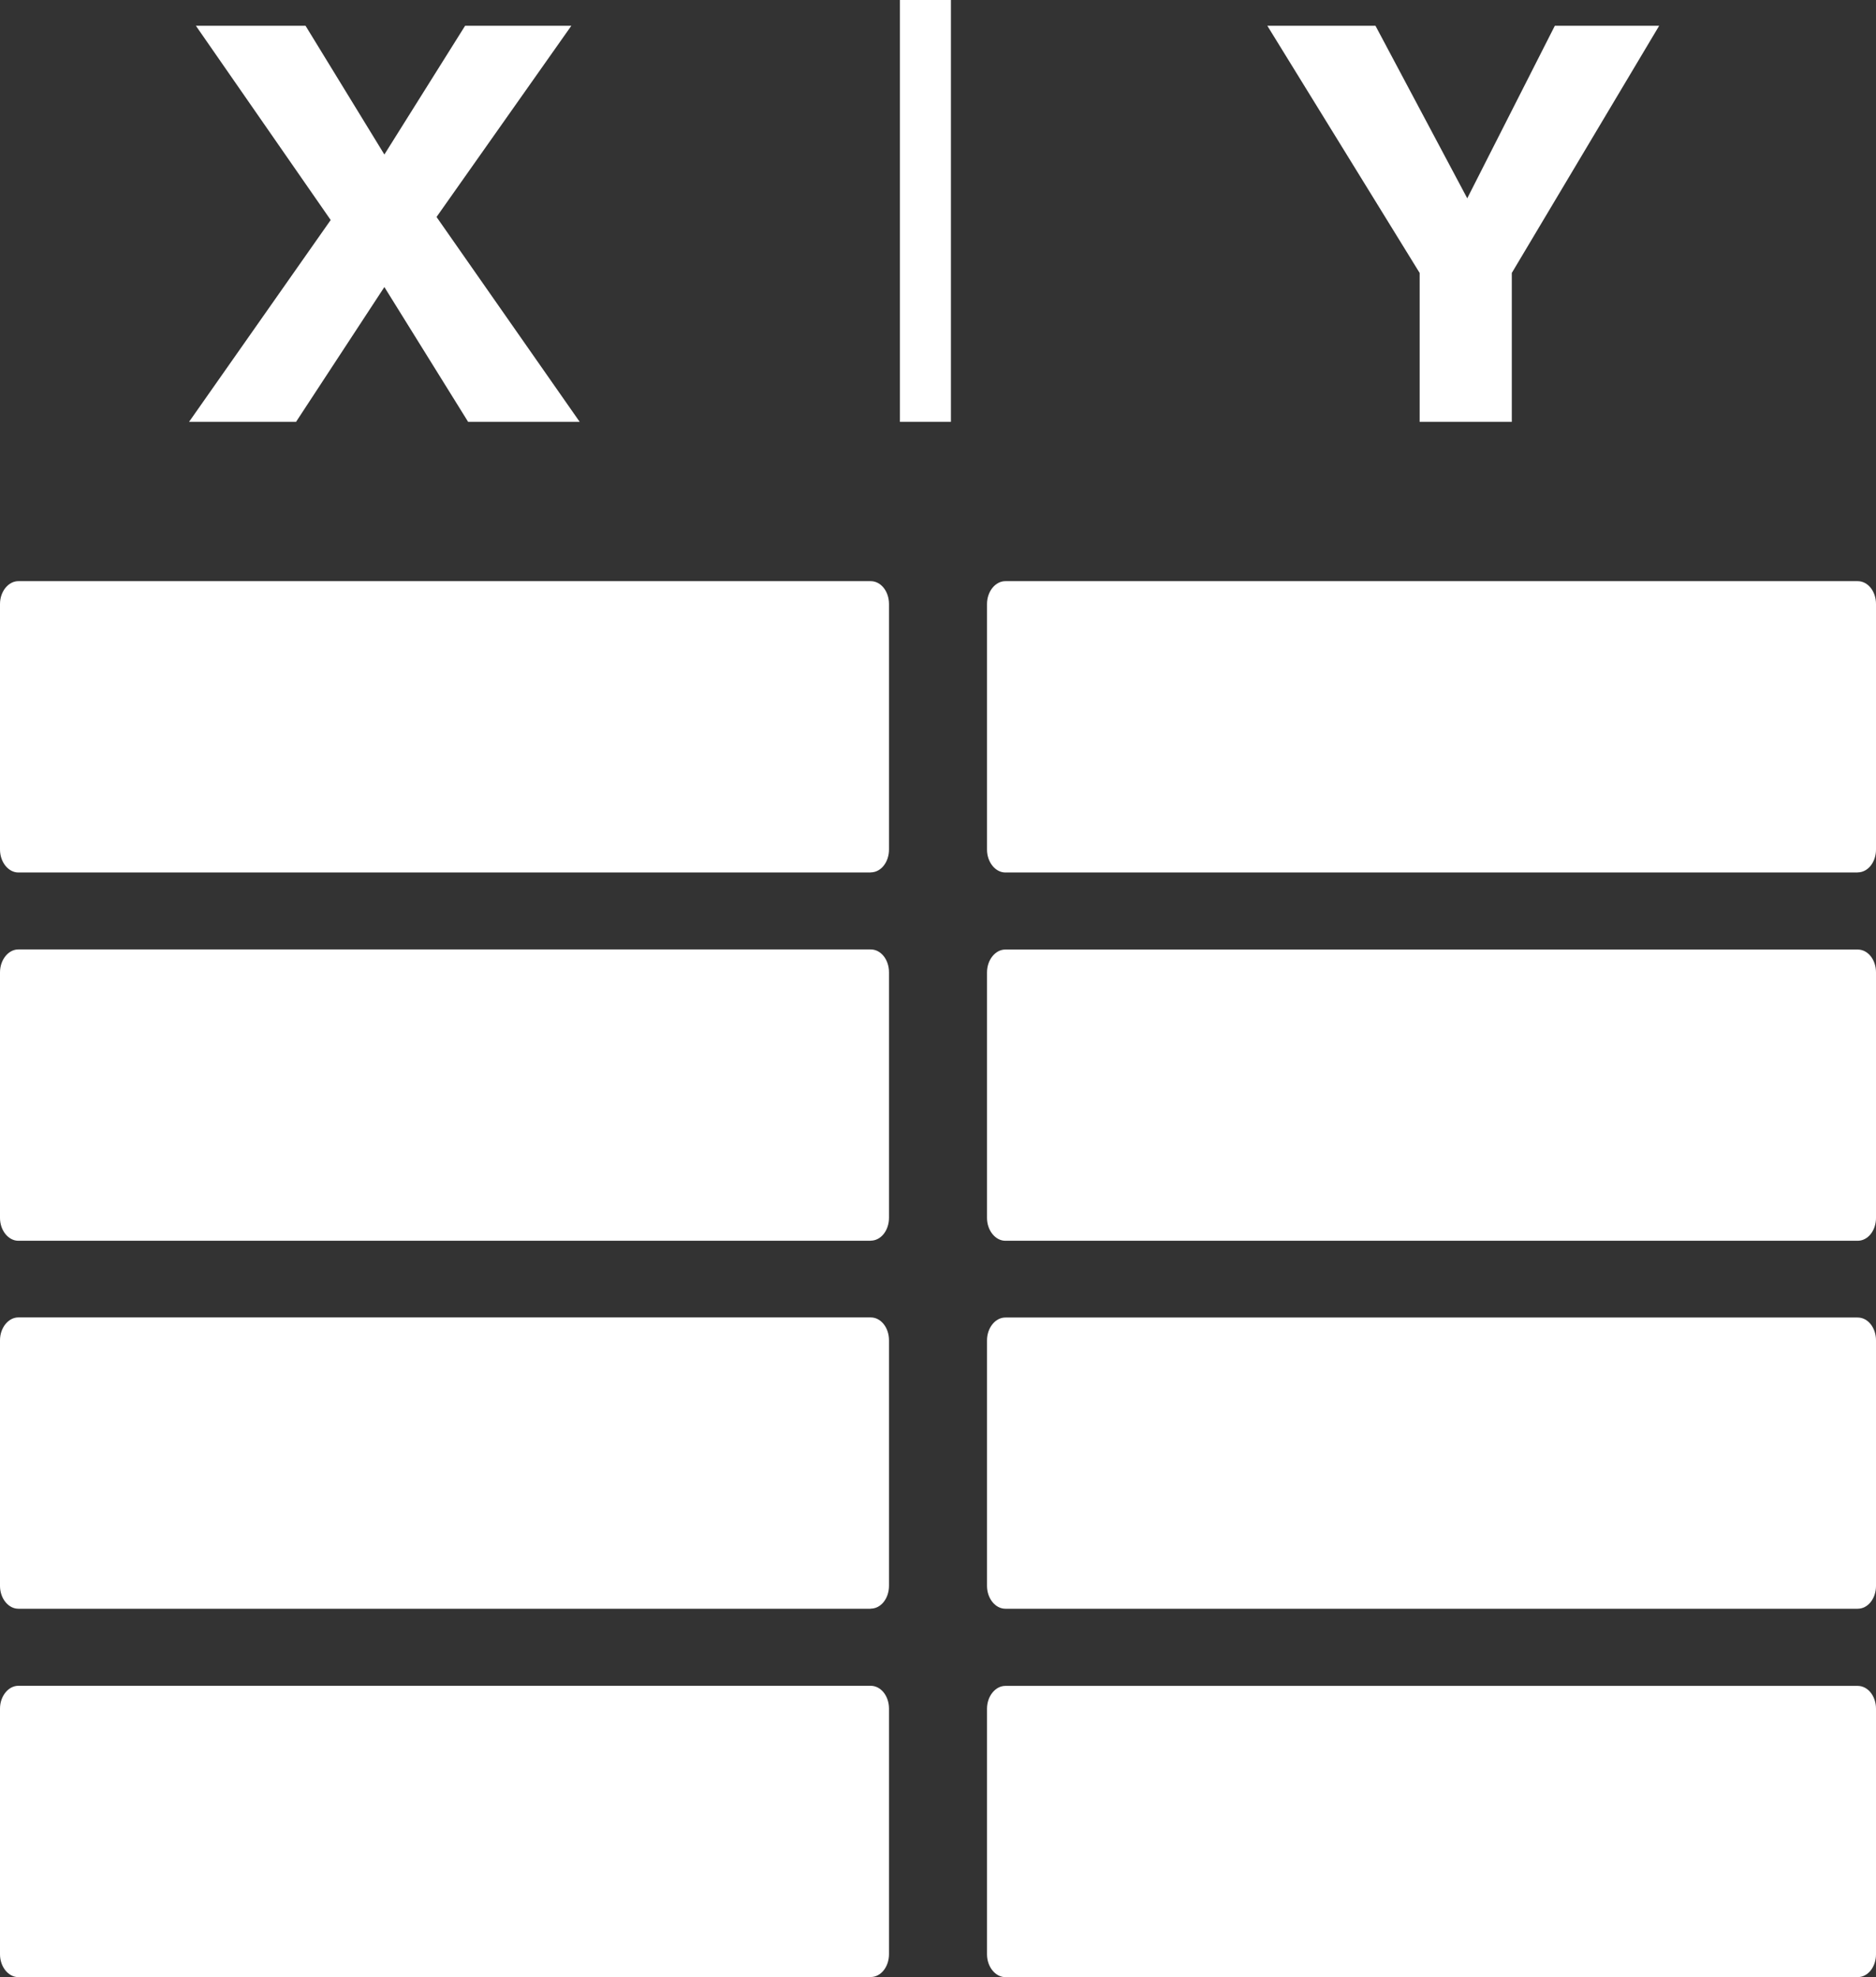
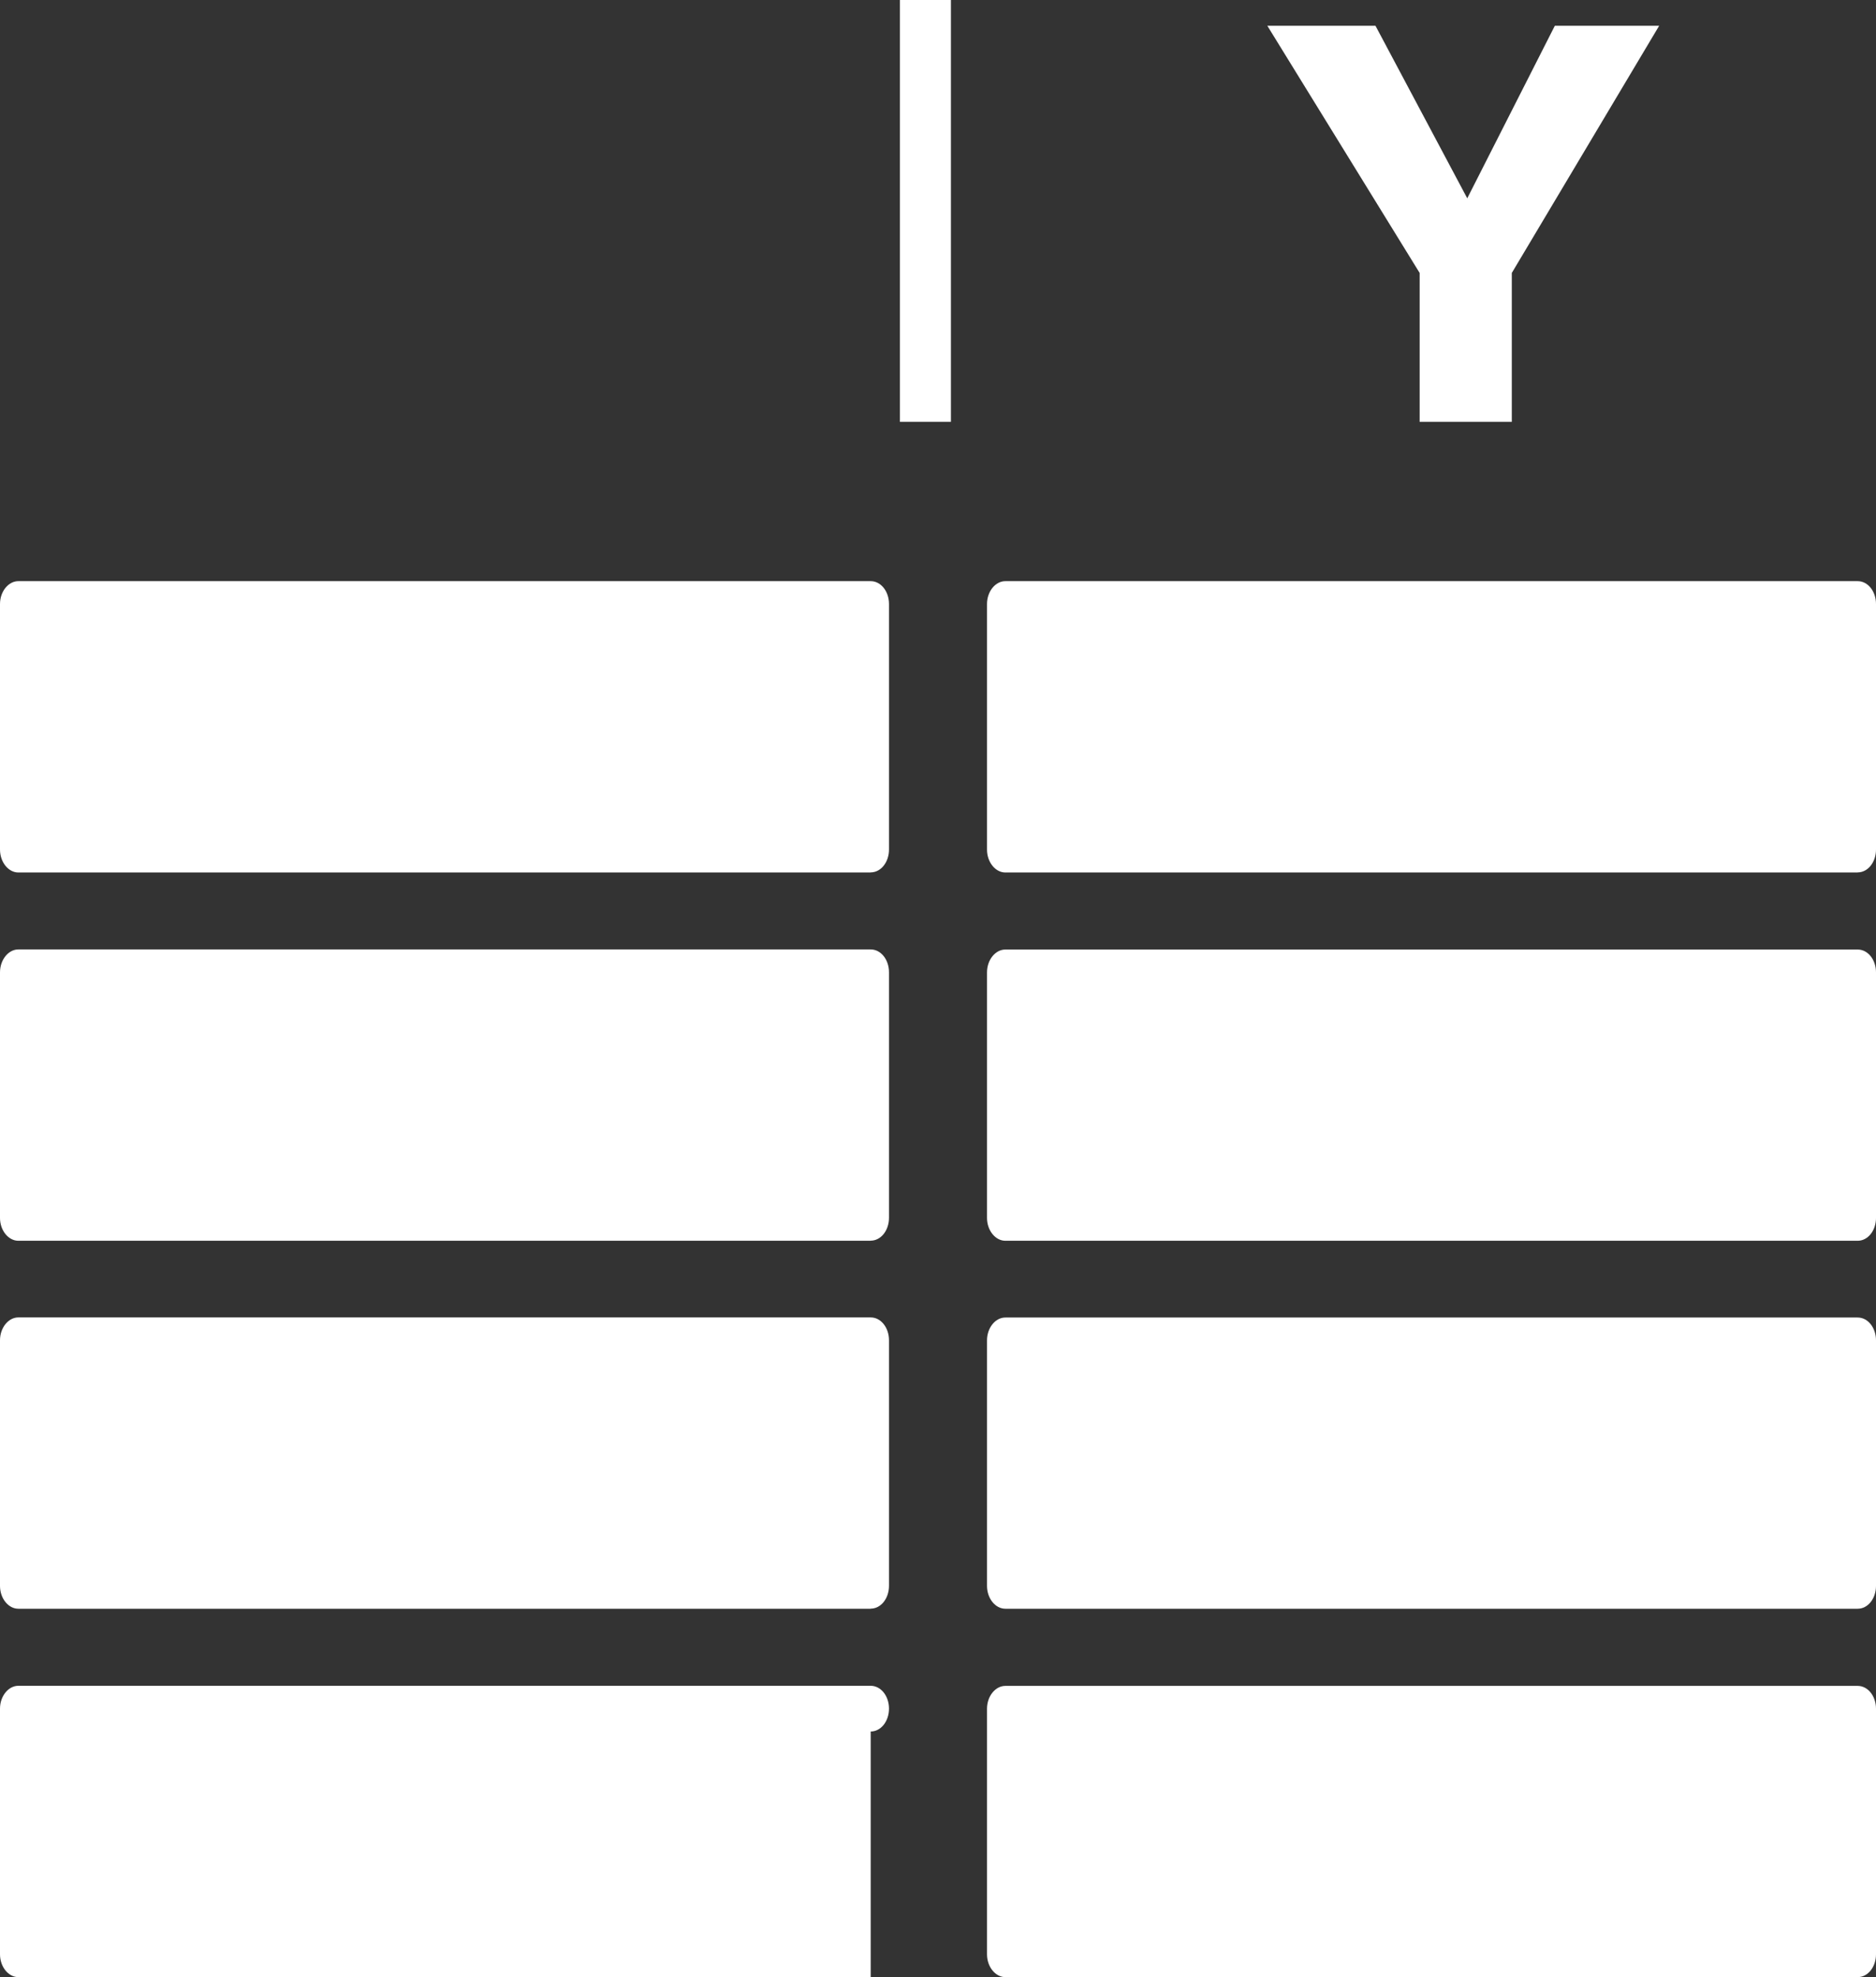
<svg xmlns="http://www.w3.org/2000/svg" xmlns:ns1="http://sodipodi.sourceforge.net/DTD/sodipodi-0.dtd" xmlns:ns2="http://www.inkscape.org/namespaces/inkscape" id="Layer_1" data-name="Layer 1" viewBox="0 0 18.969 19.987" version="1.1" ns1:docname="table.svg" width="18.969" height="19.987" ns2:version="1.2 (dc2aedaf03, 2022-05-15)">
  <rect x="0" y="0" width="18.969" height="19.987" fill="#333333" stroke="none" />
  <ns1:namedview id="namedview29" pagecolor="#ffffff" bordercolor="#000000" borderopacity="0.25" ns2:showpageshadow="2" ns2:pageopacity="0.0" ns2:pagecheckerboard="0" ns2:deskcolor="#d1d1d1" showgrid="false" ns2:zoom="21.137443" ns2:cx="22.140805" ns2:cy="15.990582" ns2:window-width="1920" ns2:window-height="1017" ns2:window-x="3832" ns2:window-y="-8" ns2:window-maximized="1" ns2:current-layer="Layer_1" />
  <defs id="defs4">
    <style id="style2">
      .cls-1 {
        fill: #333;
      }
    </style>
  </defs>
  <path class="cls-1" d="M 8.804,8.82 H 0.185 C 0.085,8.82 0,8.716 0,8.588 V 6.106 C 0,5.979 0.085,5.875 0.185,5.875 H 8.804 c 0.104,0 0.185,0.104 0.185,0.231 v 2.482 c 0,0.127 -0.081,0.231 -0.185,0.231 z" id="path6" style="stroke-width:0.385;fill:#ffffff" />
  <path class="cls-1" d="M 8.804,12.543 H 0.185 C 0.085,12.543 0,12.439 0,12.312 V 9.83 C 0,9.702 0.085,9.598 0.185,9.598 H 8.804 c 0.104,0 0.185,0.104 0.185,0.231 v 2.482 c 0,0.127 -0.081,0.231 -0.185,0.231 z" id="path8" style="stroke-width:0.385;fill:#ffffff" />
  <path class="cls-1" d="M 8.804,16.263 H 0.185 C 0.085,16.263 0,16.159 0,16.032 V 13.549 C 0,13.422 0.085,13.318 0.185,13.318 H 8.804 c 0.104,0 0.185,0.104 0.185,0.231 v 2.482 c 0,0.127 -0.081,0.231 -0.185,0.231 z" id="path10" style="stroke-width:0.385;fill:#ffffff" />
-   <path class="cls-1" d="M 8.804,19.987 H 0.185 C 0.085,19.987 0,19.883 0,19.756 V 17.273 C 0,17.146 0.085,17.042 0.185,17.042 H 8.804 c 0.104,0 0.185,0.104 0.185,0.231 v 2.482 c 0,0.127 -0.081,0.231 -0.185,0.231 z" id="path12" style="stroke-width:0.385;fill:#ffffff" />
+   <path class="cls-1" d="M 8.804,19.987 H 0.185 C 0.085,19.987 0,19.883 0,19.756 V 17.273 C 0,17.146 0.085,17.042 0.185,17.042 H 8.804 c 0.104,0 0.185,0.104 0.185,0.231 c 0,0.127 -0.081,0.231 -0.185,0.231 z" id="path12" style="stroke-width:0.385;fill:#ffffff" />
  <path class="cls-1" d="m 18.784,8.82 h -8.619 c -0.1,0 -0.185,-0.104 -0.185,-0.231 V 6.106 c 0,-0.127 0.085,-0.231 0.185,-0.231 h 8.619 c 0.104,0 0.185,0.104 0.185,0.231 v 2.482 c 0,0.127 -0.081,0.231 -0.185,0.231 z" id="path14" style="stroke-width:0.385;fill:#ffffff" />
  <path class="cls-1" d="m 18.784,12.543 h -8.619 c -0.1,0 -0.185,-0.104 -0.185,-0.231 V 9.83 c 0,-0.127 0.085,-0.231 0.185,-0.231 h 8.619 c 0.104,0 0.185,0.104 0.185,0.231 v 2.482 c 0,0.127 -0.081,0.231 -0.185,0.231 z" id="path16" style="stroke-width:0.385;fill:#ffffff" />
  <path class="cls-1" d="m 18.784,16.263 h -8.619 c -0.1,0 -0.185,-0.104 -0.185,-0.231 v -2.482 c 0,-0.127 0.085,-0.231 0.185,-0.231 h 8.619 c 0.104,0 0.185,0.104 0.185,0.231 v 2.482 c 0,0.127 -0.081,0.231 -0.185,0.231 z" id="path18" style="stroke-width:0.385;fill:#ffffff" />
  <path class="cls-1" d="m 18.784,19.987 h -8.619 c -0.1,0 -0.185,-0.104 -0.185,-0.231 v -2.482 c 0,-0.127 0.085,-0.231 0.185,-0.231 h 8.619 c 0.104,0 0.185,0.104 0.185,0.231 v 2.482 c 0,0.127 -0.081,0.231 -0.185,0.231 z" id="path20" style="stroke-width:0.385;fill:#ffffff" />
-   <polygon class="cls-1" points="13.63,9.28 11.31,12.82 8.5,12.82 12.22,7.52 8.68,2.42 11.56,2.42 13.63,5.8 15.75,2.42 18.54,2.42 15,7.44 18.76,12.82 15.83,12.82 " id="polygon22" transform="matrix(0.385,0,0,0.385,-1.361,-0.671)" style="fill:#ffffff" />
  <polygon class="cls-1" points="36.82,2.42 39.66,2.42 42.07,6.95 44.37,2.42 47.11,2.42 43.24,8.91 43.24,12.82 40.82,12.82 40.82,8.91 " id="polygon24" transform="matrix(0.385,0,0,0.385,-1.361,-0.671)" style="fill:#ffffff" />
  <polyline class="cls-1" points="27.17 1.74 27.17 12.82 28.51 12.82 28.51 1.74" id="polyline26" transform="matrix(0.385,0,0,0.385,-1.361,-0.671)" style="fill:#ffffff" />
</svg>